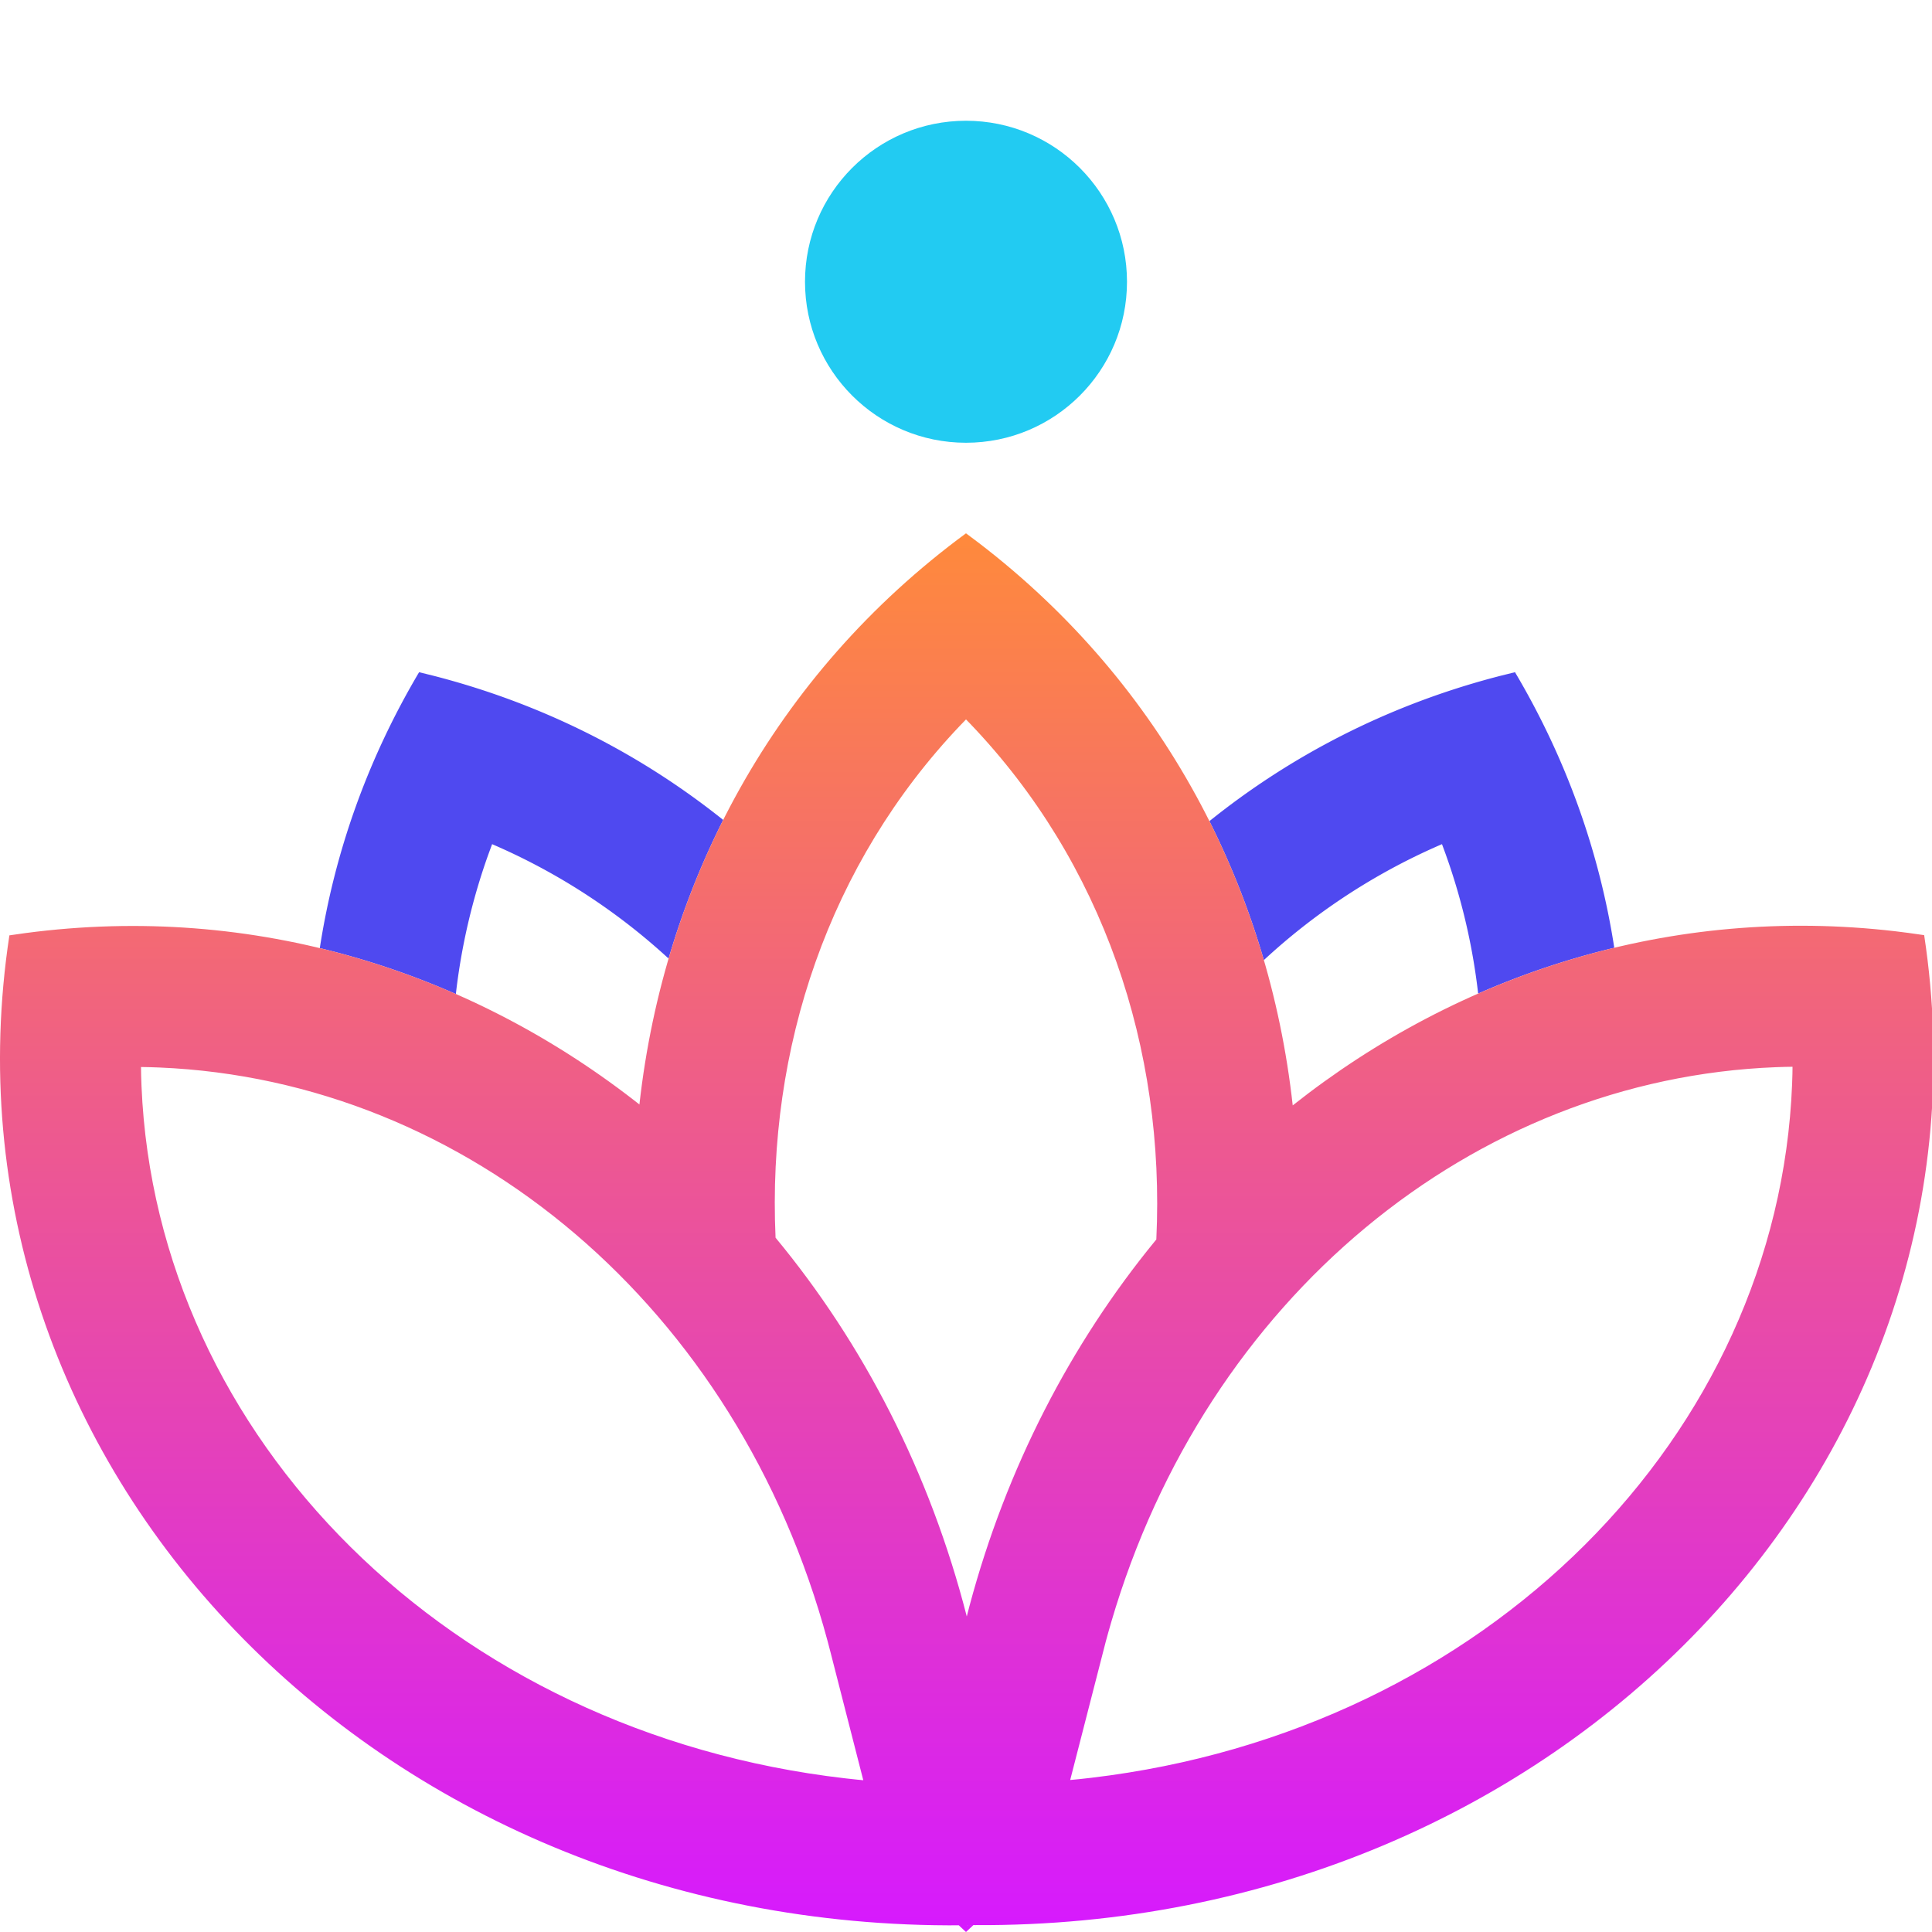
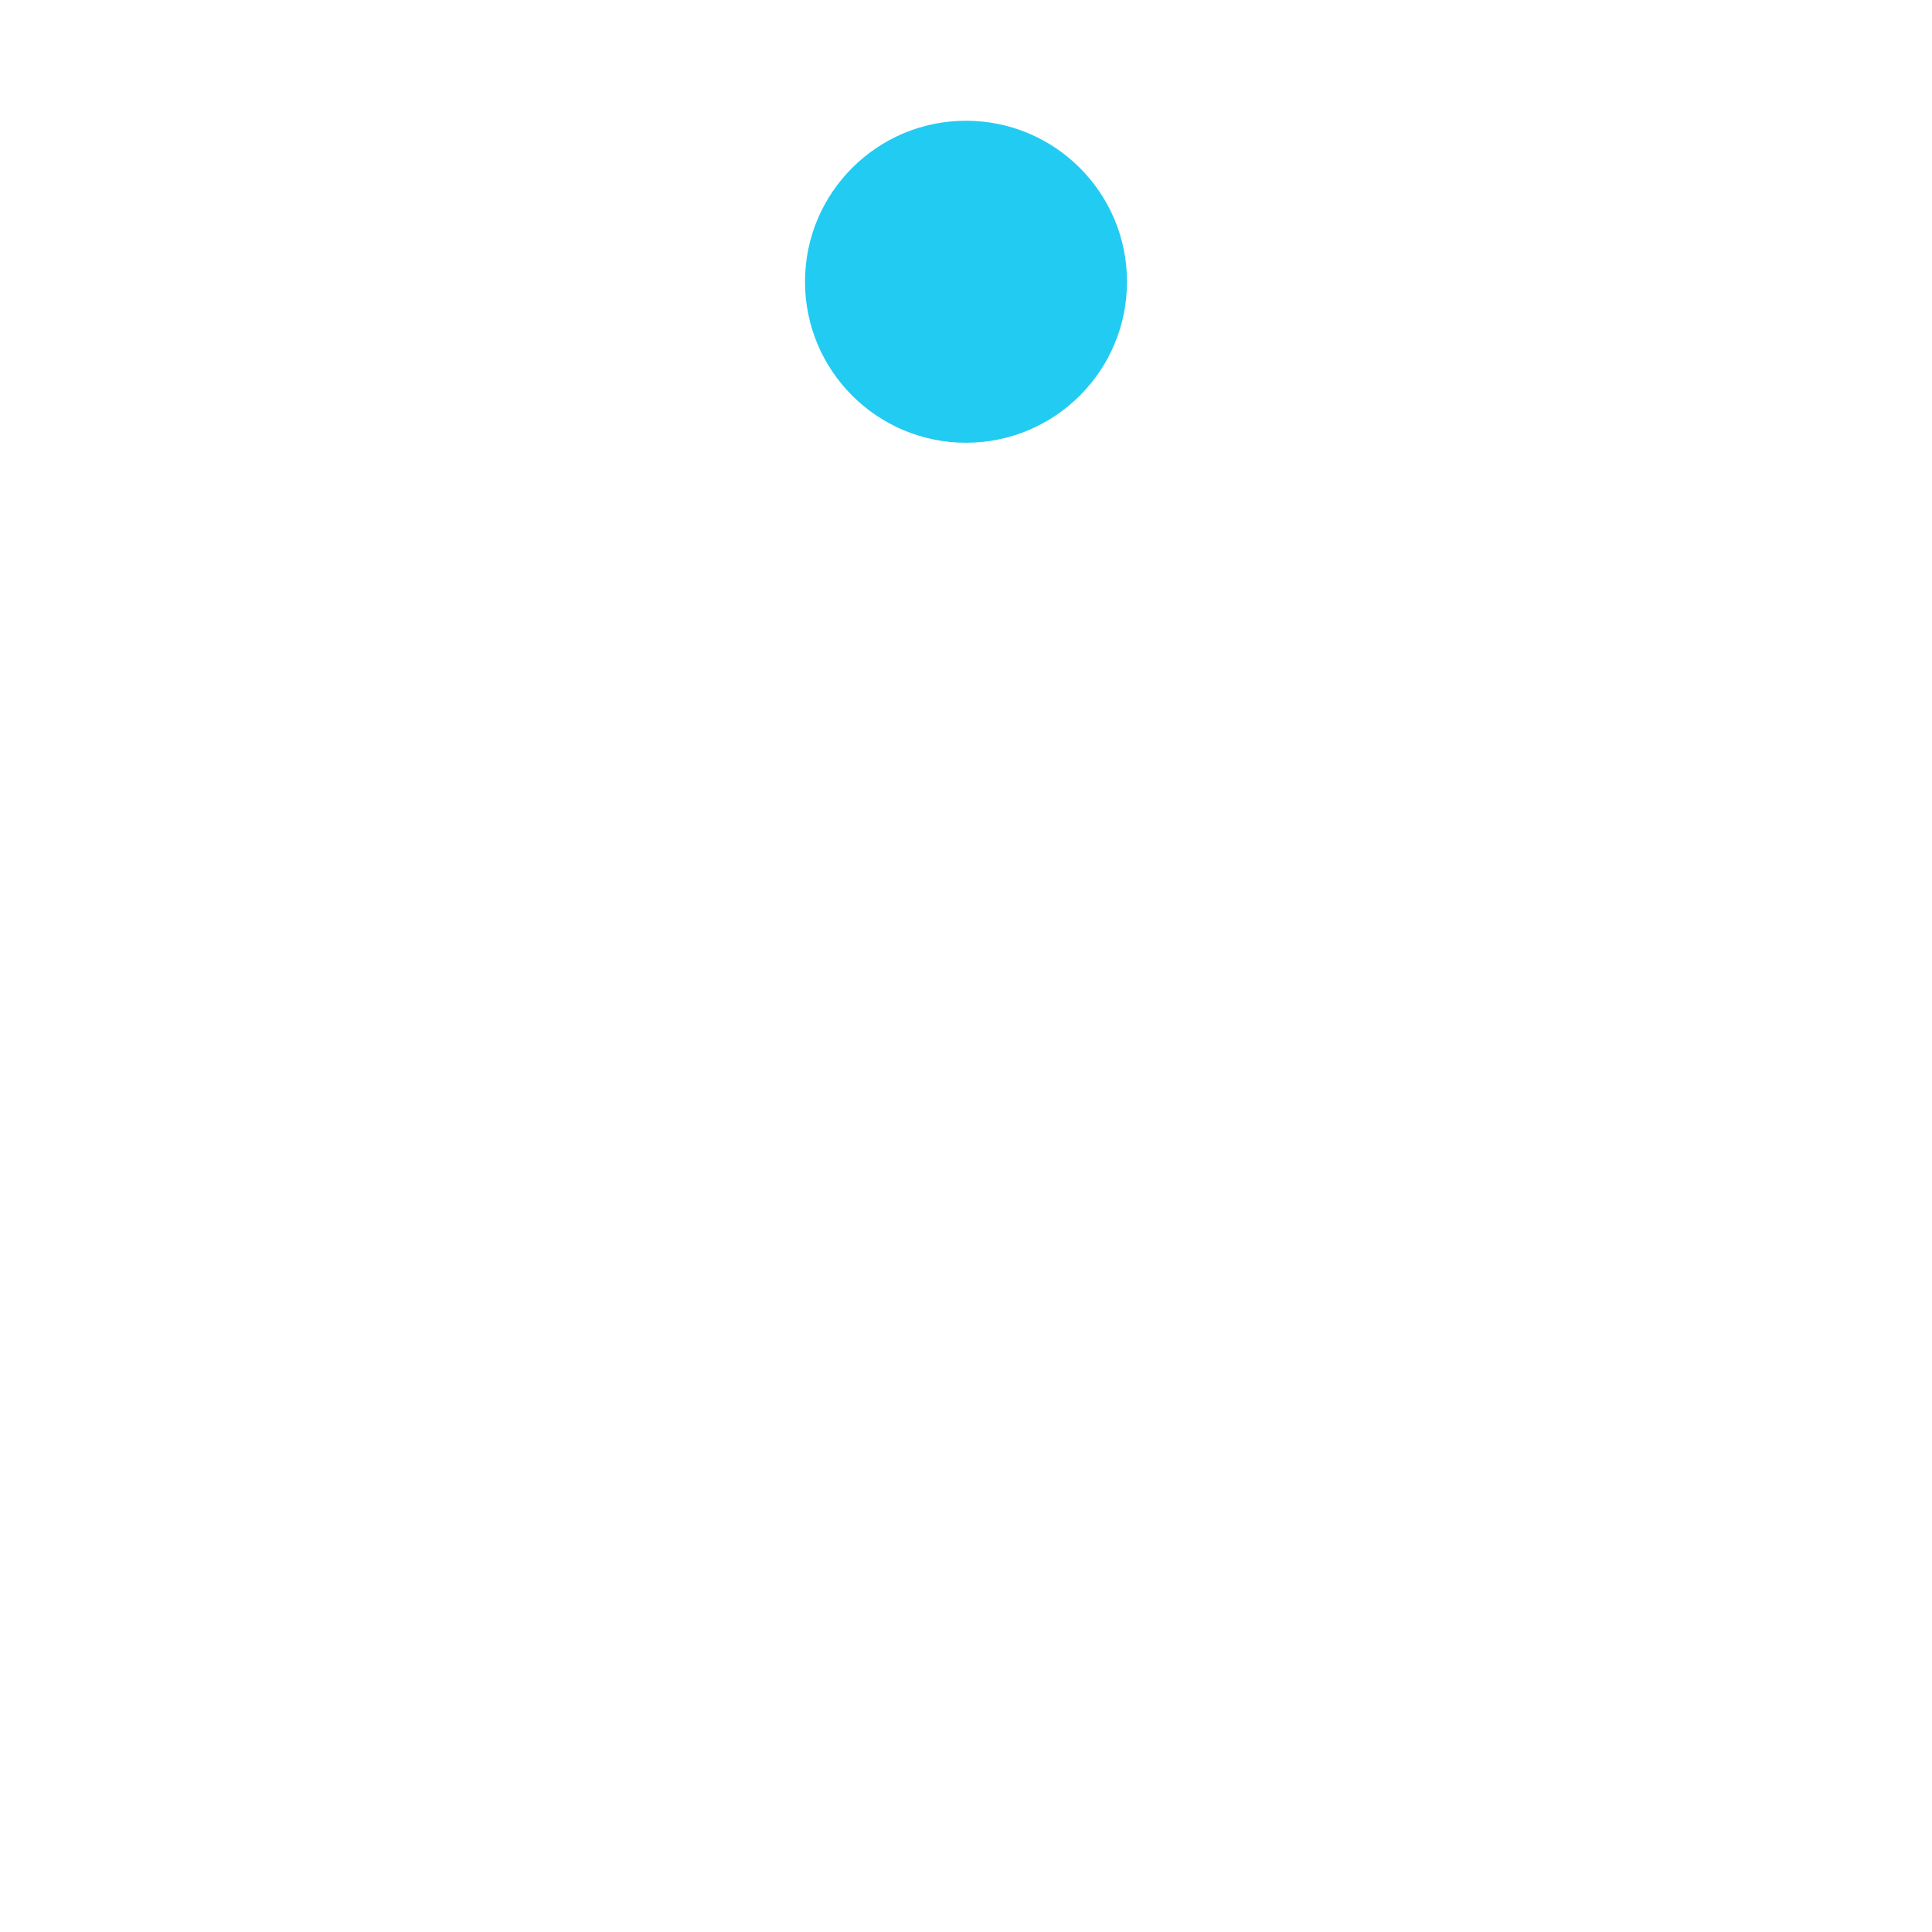
<svg xmlns="http://www.w3.org/2000/svg" width="166" height="166" viewBox="0 0 166 166">
  <defs>
    <linearGradient id="a" x1="50%" x2="50%" y1="0%" y2="100%">
      <stop offset="0%" stop-color="#FF8A3B" />
      <stop offset="100%" stop-color="#D619FF" />
    </linearGradient>
  </defs>
  <g fill="none" fill-rule="evenodd">
-     <path d="M0 0h166v166H0z" />
-     <path fill="#4F49F0" fill-rule="nonzero" d="M36.01 57.756l1.29.32c9.384 2.42 17.735 6.696 24.838 12.374a70.516 70.516 0 0 0-4.692 11.912 53.863 53.863 0 0 0-14.14-9.378l-.58-.26-.443-.193-.054.145-.298.815a53.706 53.706 0 0 0-2.763 11.916 69.404 69.404 0 0 0-11.69-3.944c1.254-8.133 4.055-16.15 8.532-23.707zm94.16 0c4.473 7.548 7.273 15.555 8.531 23.679a69.431 69.431 0 0 0-11.696 3.935 53.632 53.632 0 0 0-2.512-11.177l-.28-.803-.316-.859-.38.165-.582.26a53.874 53.874 0 0 0-14.342 9.537 70.556 70.556 0 0 0-4.678-11.94c6.966-5.598 15.14-9.844 24.32-12.307l.647-.17 1.289-.32z" />
-     <path fill="url(#a)" d="M83 45.823l1.11.833c15.855 12.148 24.894 29.6 26.962 48.321 14.369-11.371 32.534-17.201 51.765-14.963l1.116.14 1.374.195c6.884 45.272-31.139 85.333-81.546 85.06l.518-.013-.668.014.002-.002.666-.012-1.403.025.443-.005.292-.006L83 166l-.618-.573.266-.002c-50.554.432-88.74-39.697-81.841-85.058l1.374-.195c19.69-2.607 38.322 3.26 52.985 14.905l-.226-.179C57.07 75.774 66.48 57.982 83 45.823zM12.115 91.678l.012.722.032.927c1.272 30.22 26.498 55.557 60.481 59.472l1.032.112.503.048-2.834-11.066-.231-.882c-7.718-28.696-30.972-48.19-57.421-49.29l-.803-.028-.77-.015zm141.901-.02l-.628.01-.797.026c-26.005 1.012-48.953 19.823-57.114 47.688l-.243.847-.228.829-3.054 11.882.778-.074 1.042-.117c33.942-4.028 59.015-29.429 60.208-59.597l.029-.916.007-.578zM83 61.814l-.504.522c-11.26 11.856-16.595 27.697-15.859 44.009 7.558 9.13 13.266 20.194 16.43 32.544l.236-.918c3.17-11.851 8.691-22.49 15.939-31.34l.111-.135c.782-16.428-4.595-32.391-15.977-44.295L83 61.814z" />
    <path fill="#22CBF2" d="M69.167 24.208c0 7.64 6.193 13.834 13.833 13.834 7.64 0 13.833-6.194 13.833-13.834S90.64 10.375 83 10.375c-7.64 0-13.833 6.193-13.833 13.833" />
  </g>
</svg>